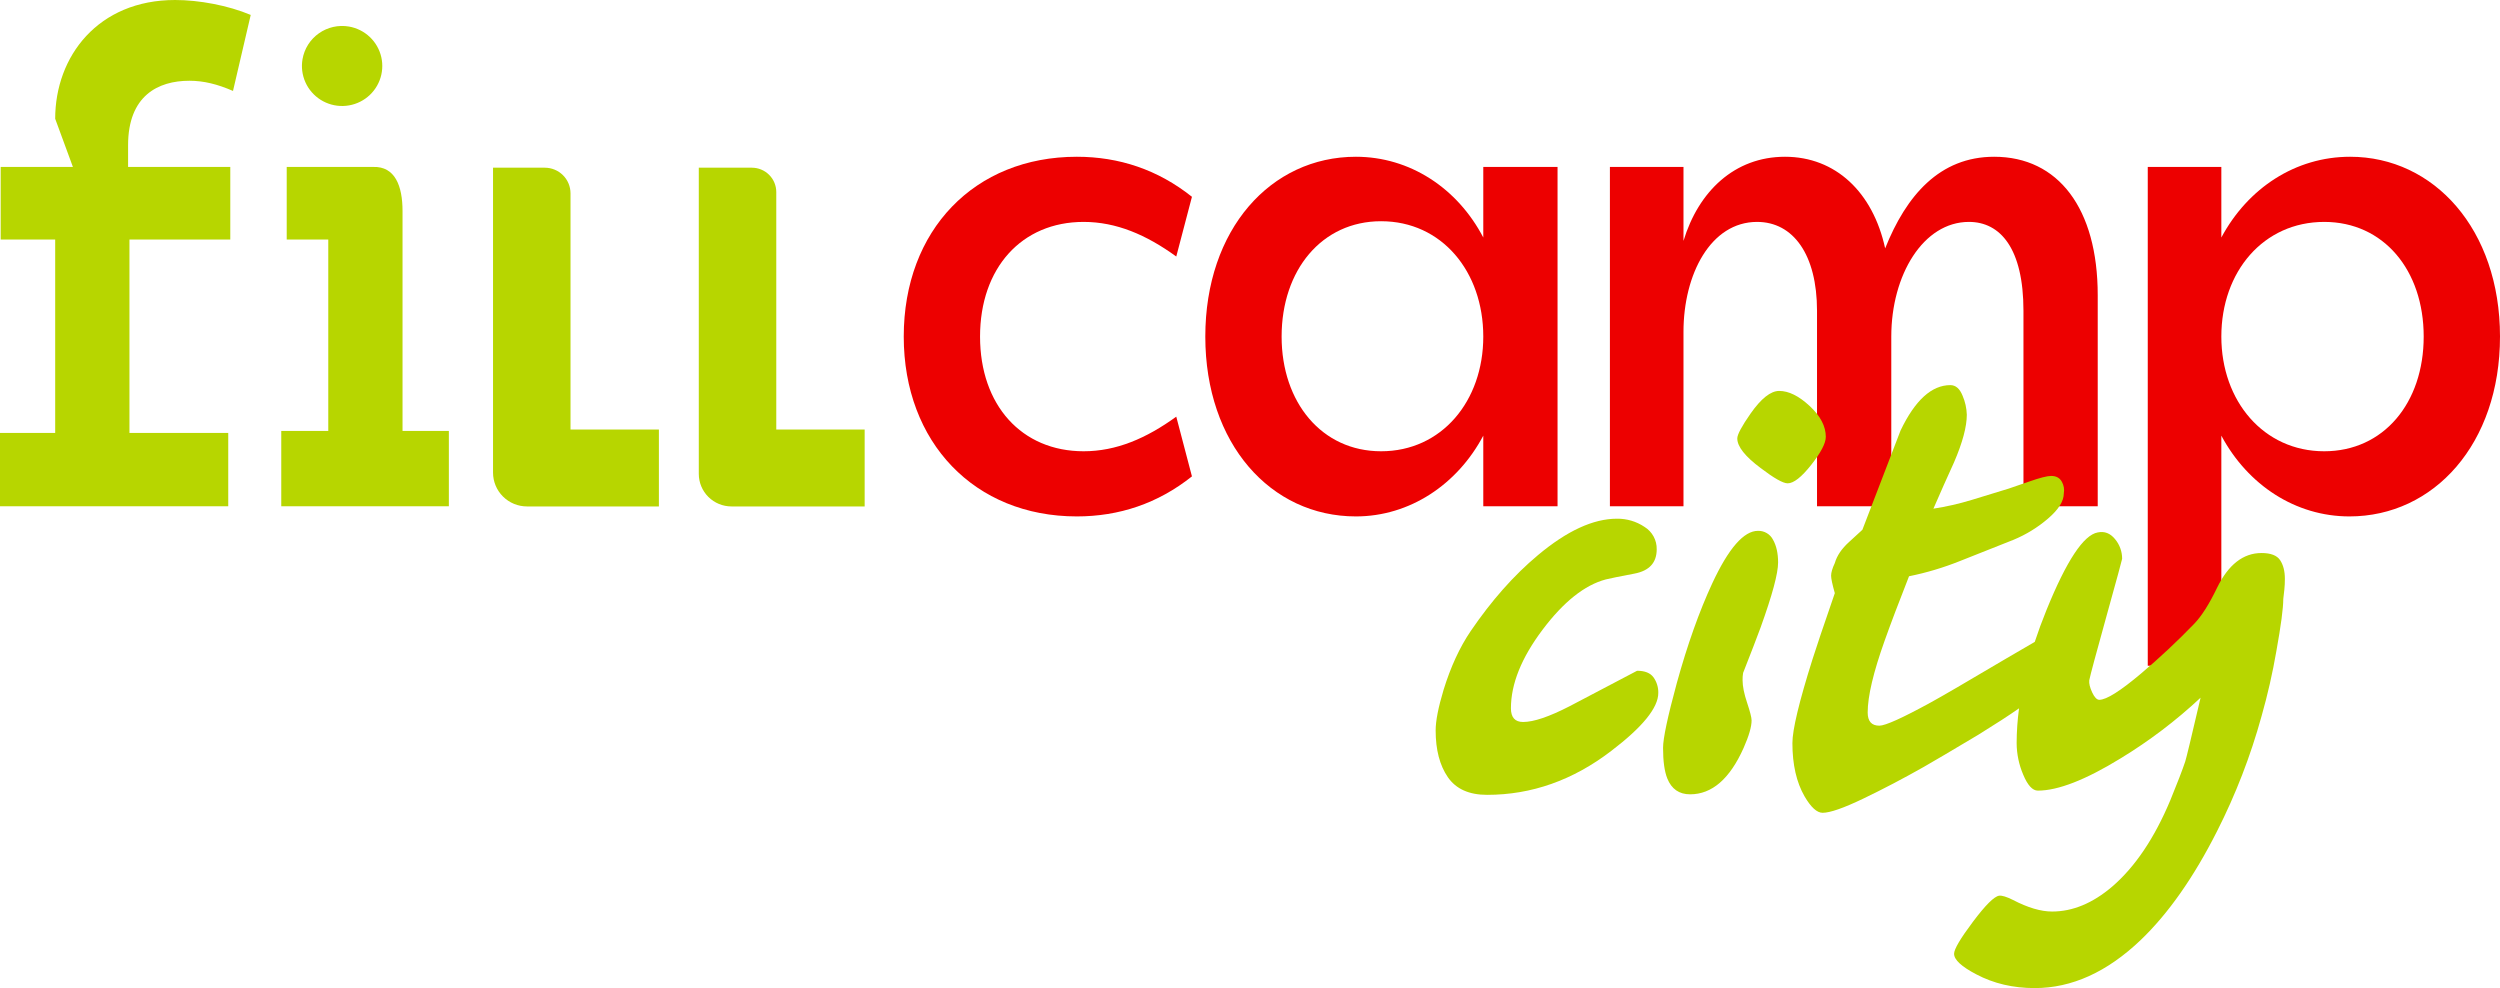
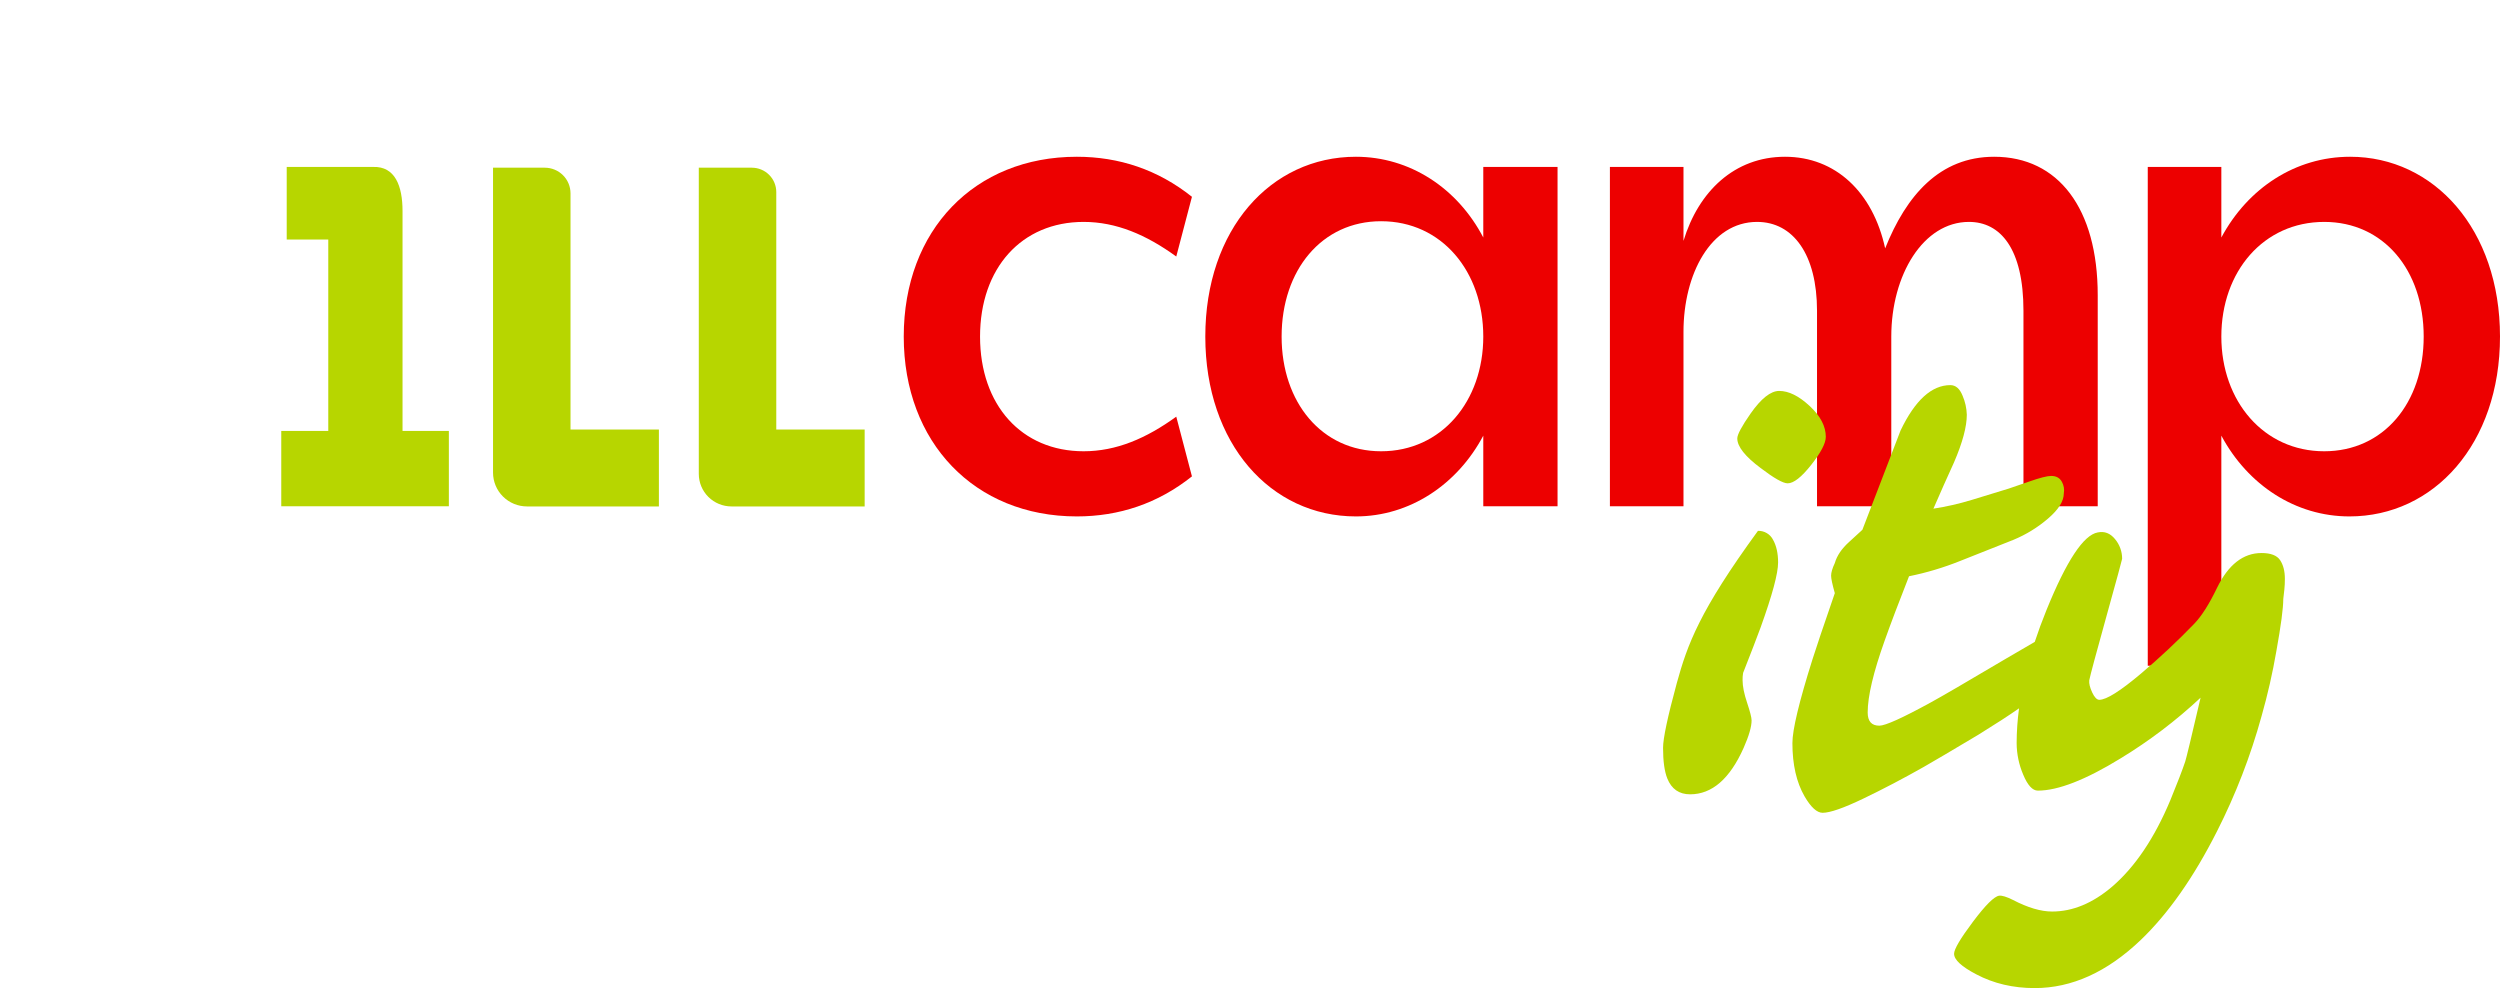
<svg xmlns="http://www.w3.org/2000/svg" width="630" height="249" viewBox="0 0 630 249" fill="none">
  <g clip-path="url(#clip0_1_9)">
-     <path d="M0.171 42.068H18.372L13.907 29.926C13.907 14.194 24.723 0 44.124 0C50.134 0 57.517 1.368 63.182 3.762L58.718 22.915C54.77 21.205 51.336 20.35 47.73 20.35C39.833 20.35 32.278 24.112 32.278 36.596V42.068H58.032V60.366H32.622V109.103H57.517V127.572H0V109.103H13.907V60.366H0.171V42.068Z" fill="#B7D600" />
    <path d="M70.878 108.59H82.725V60.366H72.252V42.068H94.056C99.551 41.897 101.439 46.856 101.439 53.183V108.59H113.114V127.572H70.878V108.59Z" fill="#B7D600" />
    <path d="M300.369 49.592L296.42 64.641C288.866 59.169 281.311 55.92 273.07 55.92C257.446 55.92 246.973 67.548 246.973 84.82C246.973 102.092 257.446 113.72 273.07 113.72C281.311 113.72 288.866 110.471 296.42 104.999L300.369 120.047C291.785 126.888 281.998 130.137 271.353 130.137C245.599 130.137 227.743 111.497 227.743 84.82C227.743 57.972 245.599 39.503 271.353 39.503C281.998 39.503 291.785 42.752 300.369 49.592Z" fill="#ED0000" />
    <path d="M341.681 39.503C355.245 39.503 367.263 47.369 373.787 59.853V42.068H392.502V127.572H373.787V109.787C367.263 122.099 355.245 130.137 341.681 130.137C320.22 130.137 303.738 111.839 303.738 84.82C303.738 57.8 320.22 39.503 341.681 39.503ZM348.034 113.72C363.314 113.72 373.787 101.065 373.787 84.82C373.787 68.403 363.314 55.749 348.034 55.749C333.097 55.749 322.967 68.061 322.967 84.82C322.967 101.407 333.097 113.72 348.034 113.72Z" fill="#ED0000" />
    <path d="M424.238 42.068V60.708C428.015 48.224 437.115 39.503 449.82 39.503C462.526 39.503 471.968 48.395 475.059 62.589C480.381 49.25 488.794 39.503 502.529 39.503C518.668 39.503 528.626 52.499 528.626 74.388V127.572H509.912V78.322C509.912 62.589 504.075 55.92 496.177 55.92C484.674 55.92 476.604 69.258 476.604 84.82V127.572H457.889V78.322C457.889 64.128 451.88 55.92 442.781 55.92C431.106 55.92 424.238 69.087 424.238 83.623V127.572H405.696V42.068H424.238Z" fill="#ED0000" />
    <path d="M541.235 42.068H559.778V59.853C566.475 47.369 578.492 39.503 592.228 39.503C613.346 39.503 630 57.8 630 84.82C630 111.839 613.346 130.137 592.056 130.137C578.492 130.137 566.475 122.27 559.778 109.787V167.758H541.235V42.068ZM559.778 84.82C559.778 101.065 570.423 113.72 585.703 113.72C600.64 113.72 610.77 101.578 610.77 84.82C610.77 68.061 600.64 55.92 585.703 55.92C570.423 55.92 559.778 68.403 559.778 84.82Z" fill="#ED0000" />
    <path d="M143.77 48.719V108.242H166.041V127.622H132.802C130.533 127.622 128.356 126.724 126.751 125.125C125.146 123.527 124.244 121.359 124.244 119.098V42.259H137.284C138.135 42.259 138.979 42.426 139.766 42.751C140.553 43.075 141.268 43.551 141.87 44.151C142.472 44.751 142.95 45.463 143.276 46.247C143.602 47.031 143.77 47.871 143.77 48.719Z" fill="#B7D600" />
    <path d="M195.622 48.397V108.242H217.893V127.622H184.332C182.147 127.622 180.053 126.758 178.508 125.22C176.964 123.682 176.096 121.595 176.096 119.42V42.259H189.459C191.094 42.259 192.661 42.906 193.817 44.057C194.973 45.208 195.622 46.769 195.622 48.397Z" fill="#B7D600" />
-     <path d="M76.235 14.909C75.894 16.875 76.145 18.897 76.958 20.72C77.771 22.543 79.108 24.085 80.801 25.151C82.493 26.217 84.465 26.759 86.467 26.708C88.469 26.658 90.411 26.018 92.048 24.868C93.684 23.718 94.942 22.111 95.661 20.25C96.381 18.388 96.53 16.356 96.09 14.41C95.649 12.464 94.64 10.692 93.189 9.318C91.737 7.944 89.909 7.029 87.936 6.689C85.29 6.234 82.57 6.844 80.376 8.385C78.182 9.927 76.692 12.274 76.235 14.909Z" fill="#B7D600" />
-     <path d="M412.547 169.033C406.846 172.05 401.191 175.021 395.581 177.948C390.415 180.609 386.496 181.94 383.825 181.94C381.775 181.94 380.751 180.787 380.753 178.48C380.753 172.36 383.402 165.773 388.701 158.721C393.999 151.67 399.32 147.434 404.665 146.014C405.733 145.748 408.138 145.26 411.879 144.551C415.619 143.842 417.49 141.802 417.49 138.43C417.516 137.303 417.247 136.188 416.708 135.196C416.169 134.204 415.379 133.37 414.417 132.775C412.366 131.4 409.942 130.681 407.47 130.713C401.503 130.713 394.868 133.773 387.565 139.894C381.508 144.95 375.853 151.337 370.6 159.054C367.838 163.135 365.567 168.058 363.787 173.823C362.451 178.26 361.783 181.675 361.783 184.069C361.783 188.948 362.807 192.873 364.856 195.844C366.903 198.817 370.199 200.303 374.741 200.301C385.963 200.301 396.382 196.62 406 189.258C413.926 183.227 417.89 178.348 417.89 174.622C417.923 173.219 417.501 171.842 416.688 170.696C415.886 169.588 414.506 169.034 412.547 169.033Z" fill="#B7D600" />
-     <path d="M443.005 133.773C439.442 133.773 435.612 138.164 431.516 146.946C428.22 154.044 425.237 162.426 422.566 172.093C420.249 180.609 419.091 186.064 419.092 188.459C419.092 191.832 419.449 194.404 420.161 196.177C421.23 198.838 423.145 200.168 425.905 200.168C431.426 200.168 435.924 196.265 439.398 188.459C440.733 185.445 441.401 183.139 441.401 181.541C441.401 180.832 441.023 179.346 440.266 177.083C439.508 174.821 439.13 172.936 439.131 171.428C439.117 170.805 439.161 170.181 439.264 169.566C441.222 164.599 442.692 160.784 443.672 158.123C446.612 149.963 448.081 144.507 448.081 141.757C448.081 139.451 447.658 137.544 446.812 136.035C446.461 135.335 445.916 134.75 445.241 134.349C444.566 133.948 443.79 133.748 443.005 133.773Z" fill="#B7D600" />
+     <path d="M443.005 133.773C428.22 154.044 425.237 162.426 422.566 172.093C420.249 180.609 419.091 186.064 419.092 188.459C419.092 191.832 419.449 194.404 420.161 196.177C421.23 198.838 423.145 200.168 425.905 200.168C431.426 200.168 435.924 196.265 439.398 188.459C440.733 185.445 441.401 183.139 441.401 181.541C441.401 180.832 441.023 179.346 440.266 177.083C439.508 174.821 439.13 172.936 439.131 171.428C439.117 170.805 439.161 170.181 439.264 169.566C441.222 164.599 442.692 160.784 443.672 158.123C446.612 149.963 448.081 144.507 448.081 141.757C448.081 139.451 447.658 137.544 446.812 136.035C446.461 135.335 445.916 134.75 445.241 134.349C444.566 133.948 443.79 133.748 443.005 133.773Z" fill="#B7D600" />
    <path d="M456.43 117.141C458.879 114.037 460.103 111.687 460.104 110.089C460.104 107.428 458.746 104.834 456.03 102.305C453.312 99.778 450.751 98.514 448.348 98.513C446.211 98.513 443.806 100.421 441.134 104.235C438.907 107.428 437.794 109.513 437.795 110.488C437.795 112.53 439.754 115.014 443.673 117.939C447.056 120.513 449.327 121.8 450.486 121.798C451.999 121.798 453.981 120.246 456.43 117.141Z" fill="#B7D600" />
    <path d="M574.586 141.158C573.784 139.96 572.226 139.362 569.91 139.362C565.278 139.362 561.538 142.289 558.689 148.143C556.729 152.224 554.814 155.24 552.944 157.191C548.706 161.582 544.247 165.757 539.585 169.699C534.33 174.135 530.812 176.353 529.032 176.351C528.408 176.351 527.807 175.73 527.228 174.489C526.648 173.247 526.403 172.227 526.494 171.428C526.761 170.098 528.208 164.709 530.835 155.262C533.461 145.815 534.775 141.003 534.776 140.825C534.791 139.001 534.151 137.232 532.973 135.836C531.771 134.372 530.323 133.818 528.631 134.173C525.068 134.794 520.771 141.291 515.74 153.665C514.619 156.421 513.626 159.117 512.76 161.754C511.024 162.745 508.611 164.151 505.522 165.973C495.636 171.827 489.313 175.509 486.552 177.017C479.426 180.921 475.107 182.872 473.595 182.871C471.634 182.871 470.655 181.762 470.655 179.545C470.655 175.466 472.08 169.434 474.93 161.449C476.444 157.191 478.492 151.78 481.075 145.216C485.482 144.326 489.797 143.034 493.967 141.358C498.463 139.584 502.938 137.81 507.392 136.035C510.579 134.716 513.534 132.897 516.142 130.646C518.768 128.384 520.082 126.278 520.083 124.326C520.267 123.297 520.078 122.236 519.549 121.333C519.014 120.401 518.124 119.935 516.877 119.935C515.896 119.935 514.07 120.401 511.4 121.333C508.728 122.264 506.992 122.863 506.19 123.129C502.984 124.106 499.867 125.059 496.839 125.99C493.689 126.949 490.475 127.682 487.22 128.185C488.911 124.283 490.648 120.38 492.431 116.476C494.568 111.509 495.636 107.517 495.636 104.501C495.586 102.851 495.224 101.226 494.568 99.711C493.854 97.938 492.83 97.051 491.495 97.05C486.774 97.05 482.588 100.864 478.938 108.493C475.732 116.831 472.526 125.17 469.32 133.507C468.161 134.572 467.048 135.592 465.98 136.567C464.109 138.254 462.907 140.028 462.373 141.89C461.749 143.22 461.437 144.285 461.438 145.083C461.438 145.794 461.75 147.258 462.373 149.474C459.434 157.99 457.564 163.534 456.762 166.106C453.377 176.84 451.684 183.892 451.686 187.262C451.686 192.674 452.71 197.153 454.759 200.701C456.362 203.449 457.876 204.824 459.3 204.825C461.171 204.825 464.599 203.628 469.587 201.233C474.573 198.838 479.65 196.177 484.816 193.25C487.308 191.832 491.894 189.126 498.575 185.133C502.994 182.4 506.403 180.188 508.8 178.496C508.405 181.402 508.202 184.33 508.192 187.262C508.209 190.008 508.777 192.722 509.862 195.246C510.974 197.906 512.199 199.237 513.536 199.237C518.612 199.237 525.559 196.532 534.376 191.121C541.609 186.723 548.368 181.595 554.547 175.819C552.231 185.755 550.939 191.121 550.673 191.919C549.959 194.048 548.713 197.286 546.933 201.632C542.925 211.212 538.027 218.486 532.238 223.453C527.339 227.622 522.308 229.706 517.143 229.707C514.291 229.707 510.996 228.731 507.257 226.78C505.654 225.981 504.496 225.627 503.784 225.715C502.538 225.892 500.333 228.087 497.171 232.301C494.011 236.514 492.43 239.197 492.429 240.351C492.429 241.859 494.299 243.588 498.039 245.541C502.404 247.846 507.302 248.999 512.734 249C522.085 249 530.991 244.964 539.452 236.892C546.398 230.239 552.811 221.103 558.689 209.482C563.392 200.211 567.151 190.494 569.91 180.476C571.449 175.069 572.697 169.583 573.65 164.044C574.807 157.613 575.386 153.245 575.387 150.938C575.475 150.229 575.564 149.453 575.654 148.609C575.746 147.703 575.791 146.792 575.788 145.881C575.788 143.931 575.387 142.357 574.586 141.158Z" fill="#B7D600" />
  </g>
  <defs>
    <clipPath id="clip0_1_9">
      <rect width="630" height="249" fill="white" />
    </clipPath>
  </defs>
</svg>